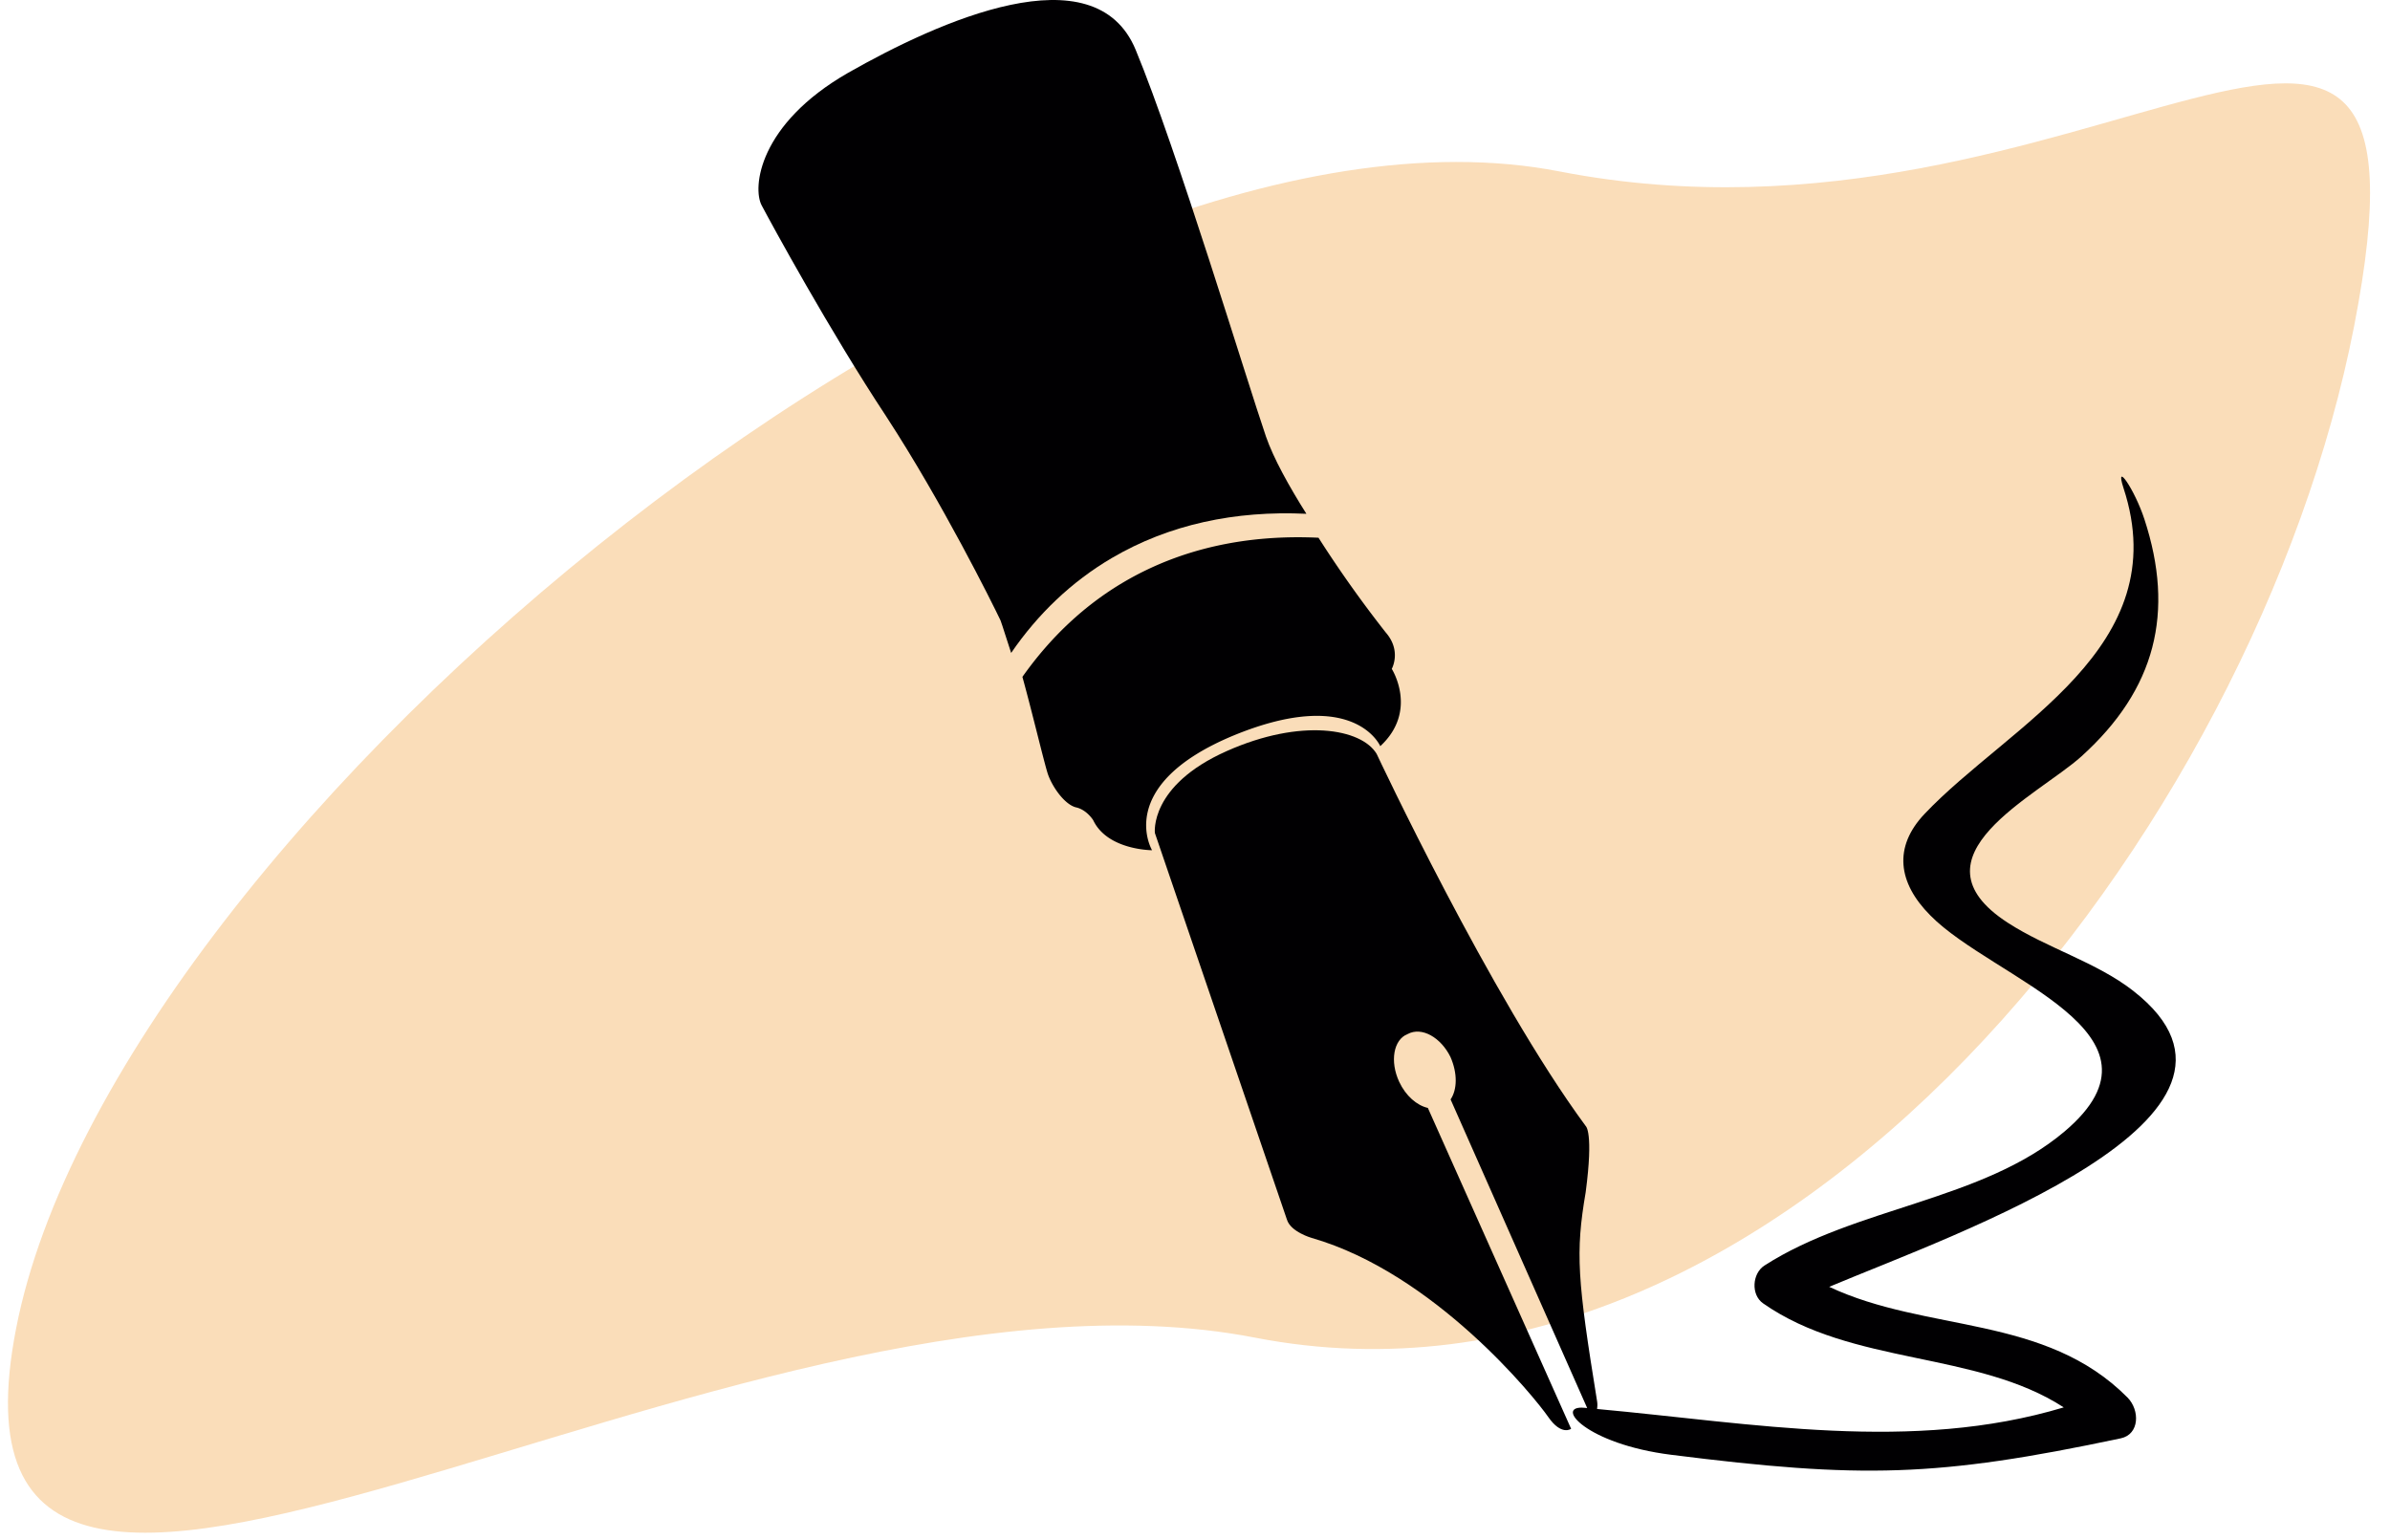
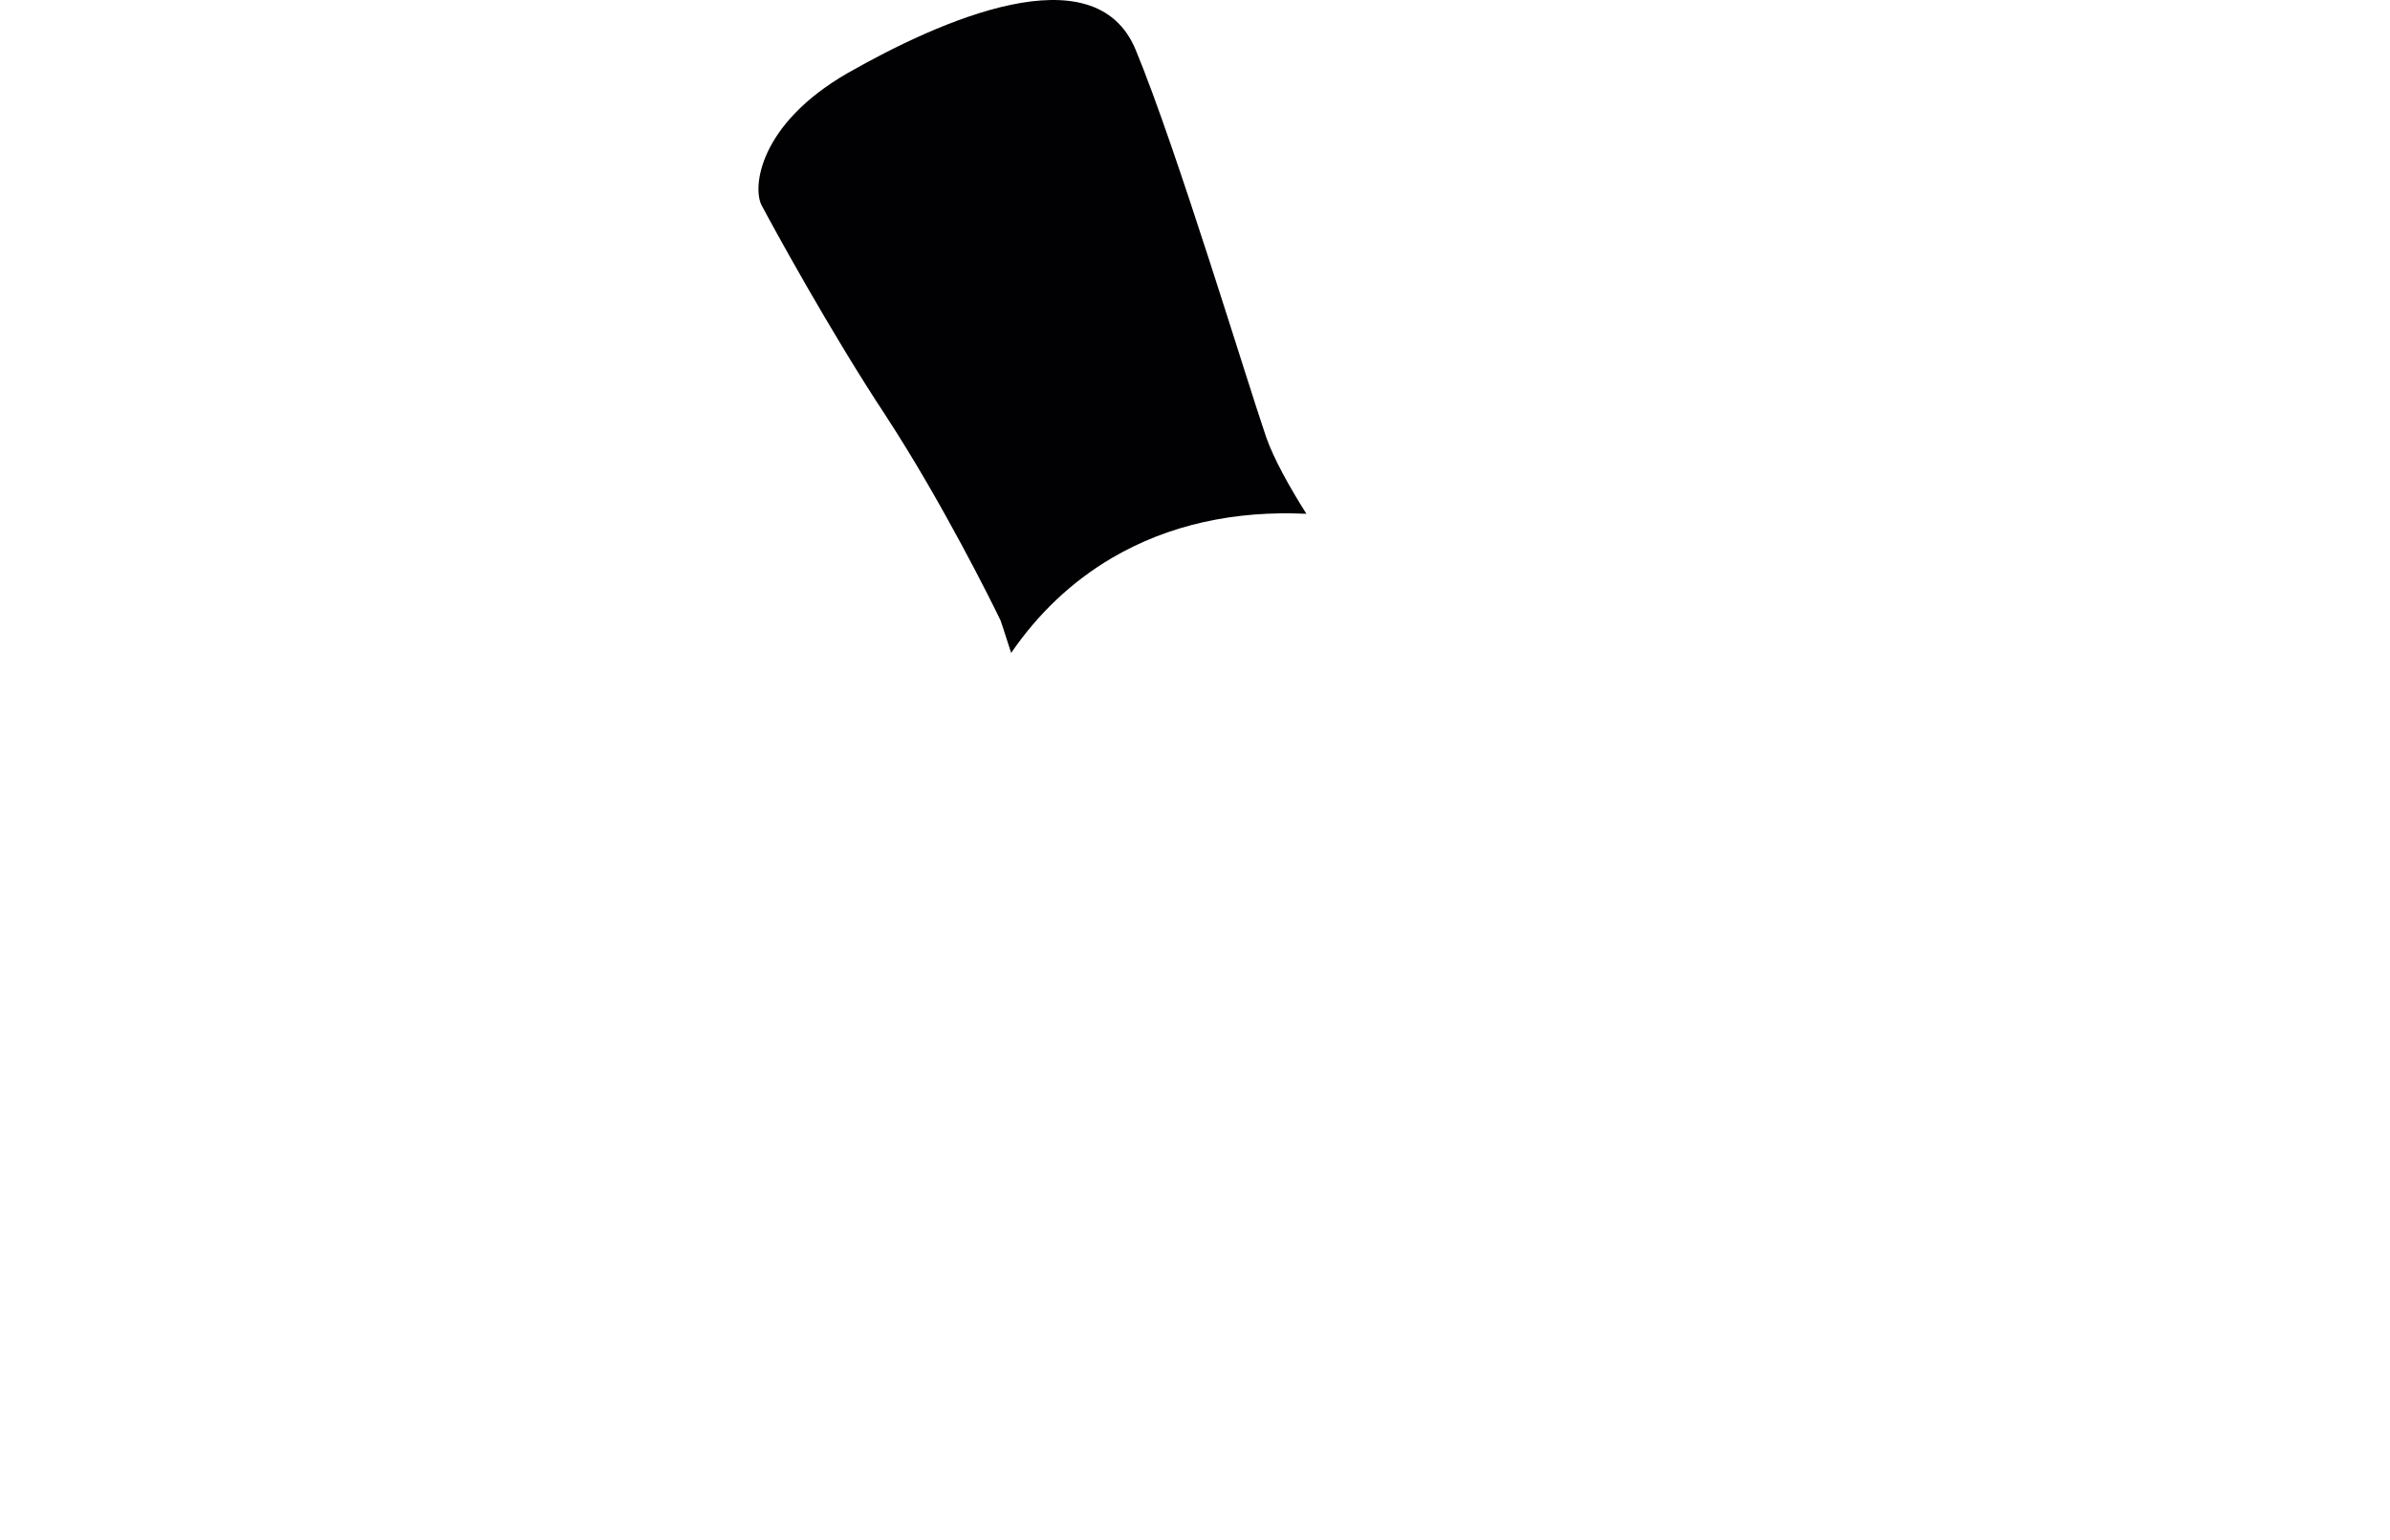
<svg xmlns="http://www.w3.org/2000/svg" width="104" height="67" viewBox="0 0 104 67">
  <g>
    <g transform="rotate(11 52 35)">
-       <path fill="#faddb9" d="M58.996 57.287c23.407 0 38.546-30.078 38.546-52.347 0-22.269-11.796 0-35.23 0-23.433 0-56.316 39.982-56.316 62.25 0 22.27 29.54-9.903 53-9.903z" />
-     </g>
+       </g>
    <g>
      <path fill="#010002" d="M38.572 18.135C41 21.858 43.197 26.283 43.538 27c.097.263.251.781.462 1.414 1.162-1.696 2.627-3.099 4.377-4.128 2.498-1.467 5.37-2.072 8.47-1.927-.75-1.188-1.43-2.412-1.758-3.359-.84-2.446-3.888-12.529-5.671-16.833-1.782-4.305-8.569-1.241-12.512 1.001C33 5.41 32.74 8.173 33.142 8.934c.4.761 2.968 5.477 5.43 9.2z" />
    </g>
    <g>
-       <path fill="#010002" d="M53.695 32c5.245-2.151 6.367.472 6.367.472 1.662-1.542.5-3.364.5-3.364s.438-.781-.26-1.582a51.533 51.533 0 0 1-2.928-4.125c-3.1-.145-5.97.46-8.468 1.927-1.75 1.03-3.215 2.43-4.416 4.128.427 1.544.975 3.857 1.117 4.256.201.56.72 1.288 1.202 1.42.48.1.761.561.761.561C48.19 37 50.132 37 50.132 37s-1.684-2.827 3.563-5z" />
-     </g>
+       </g>
    <g>
-       <path fill="#010002" d="M92.836 43.126c-1.608-1.257-3.758-1.86-5.472-2.973-4.432-2.875 1.308-5.524 3.209-7.237 3.226-2.916 4.073-6.26 2.737-10.33-.417-1.273-1.31-2.586-.905-1.343 2.284 6.96-4.974 10.286-8.66 14.178-1.357 1.434-1.17 2.988.255 4.418 2.714 2.767 10.923 5.103 5.834 9.404-3.566 3.015-9.101 3.285-13.055 5.831-.534.344-.596 1.27-.059 1.645 3.883 2.716 9.28 2.062 13.083 4.527-6.598 1.986-13.52.69-20.306.07.027-.193.003-.316.003-.316-.863-5.326-.95-6.473-.5-9.116.35-2.642 0-2.884 0-2.884-4.134-5.606-9.096-16.193-9.096-16.193-.66-1.1-3.283-1.567-6.527-.12-3.377 1.501-3.123 3.563-3.123 3.563L56 53.073c.161.54 1.082.8 1.082.8 5.346 1.542 9.704 6.944 10.285 7.785.58.841 1 .52 1 .52l-6.234-13.963c-.476-.109-.961-.522-1.247-1.136-.414-.888-.25-1.84.367-2.079.616-.335 1.45.152 1.865 1 .311.71.294 1.415.004 1.845l5.944 13.43c-.066-.004-.066-.008-.131-.012-1.327-.114.065 1.58 3.792 2.047 8.273 1.042 11.554.978 19.558-.717.821-.174.836-1.223.296-1.773C89 57.203 83.846 58 79.597 56 85 53.722 99.835 48.6 92.835 43.126z" />
-     </g>
+       </g>
  </g>
</svg>